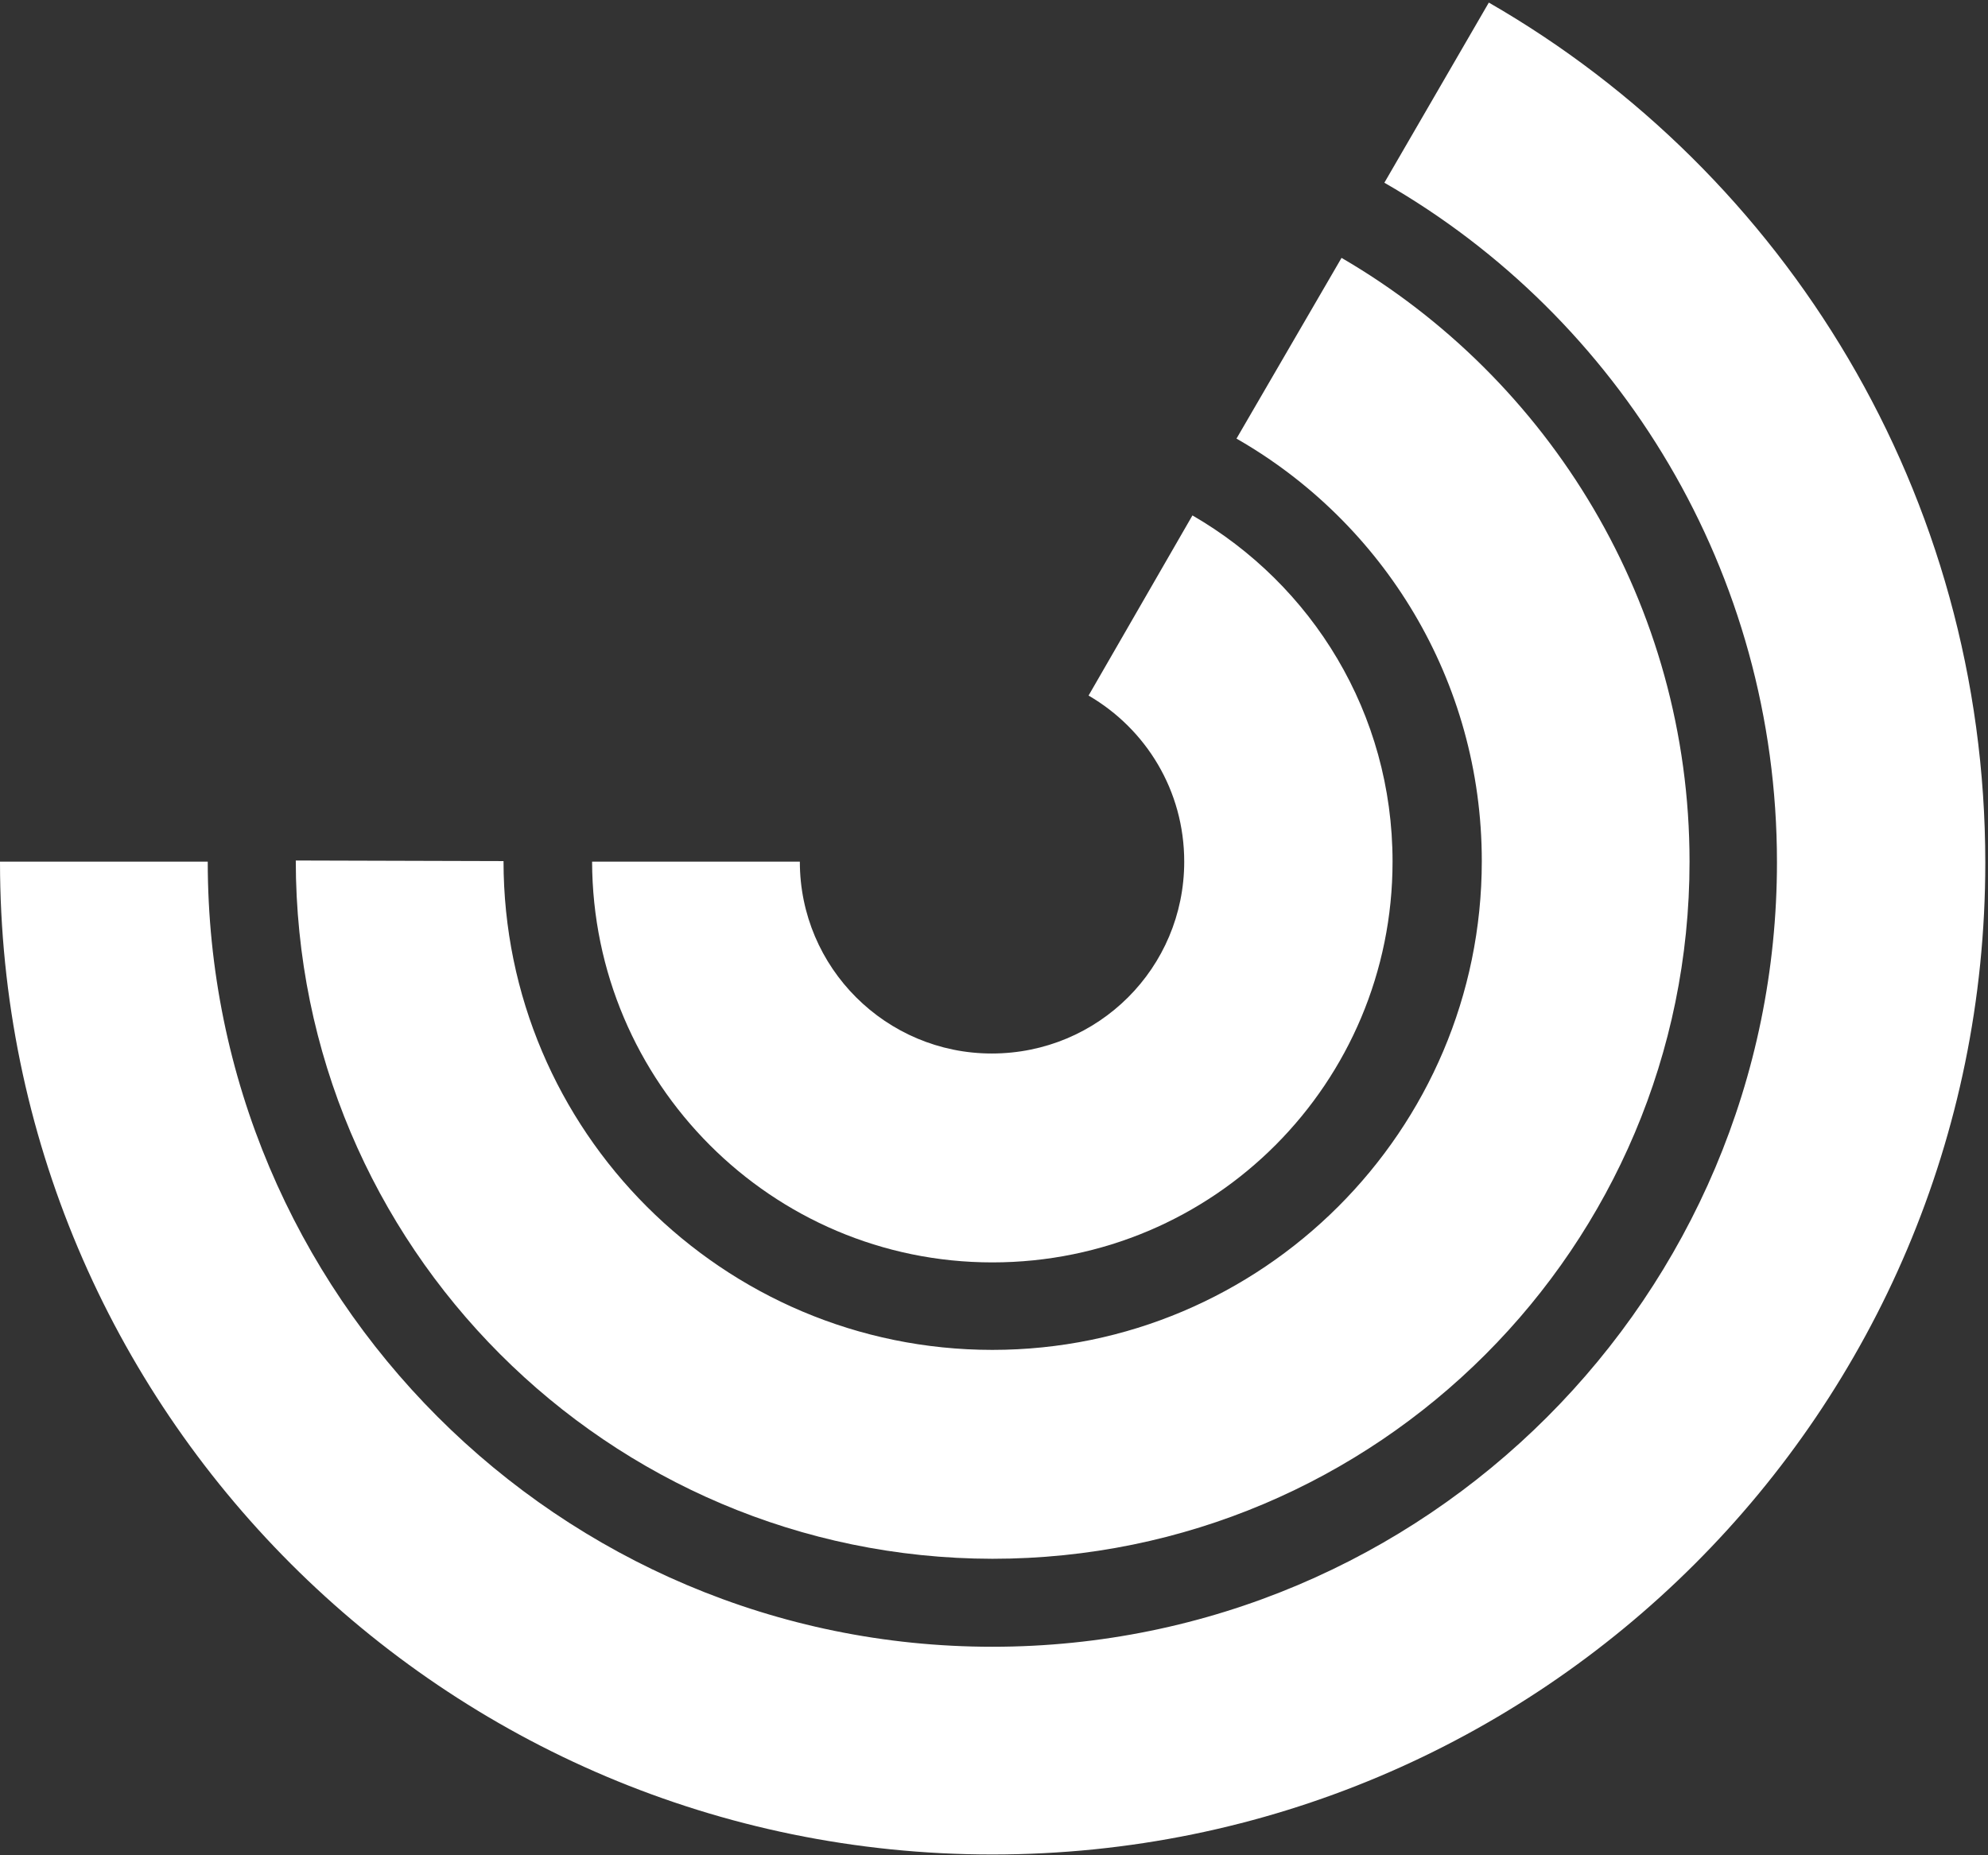
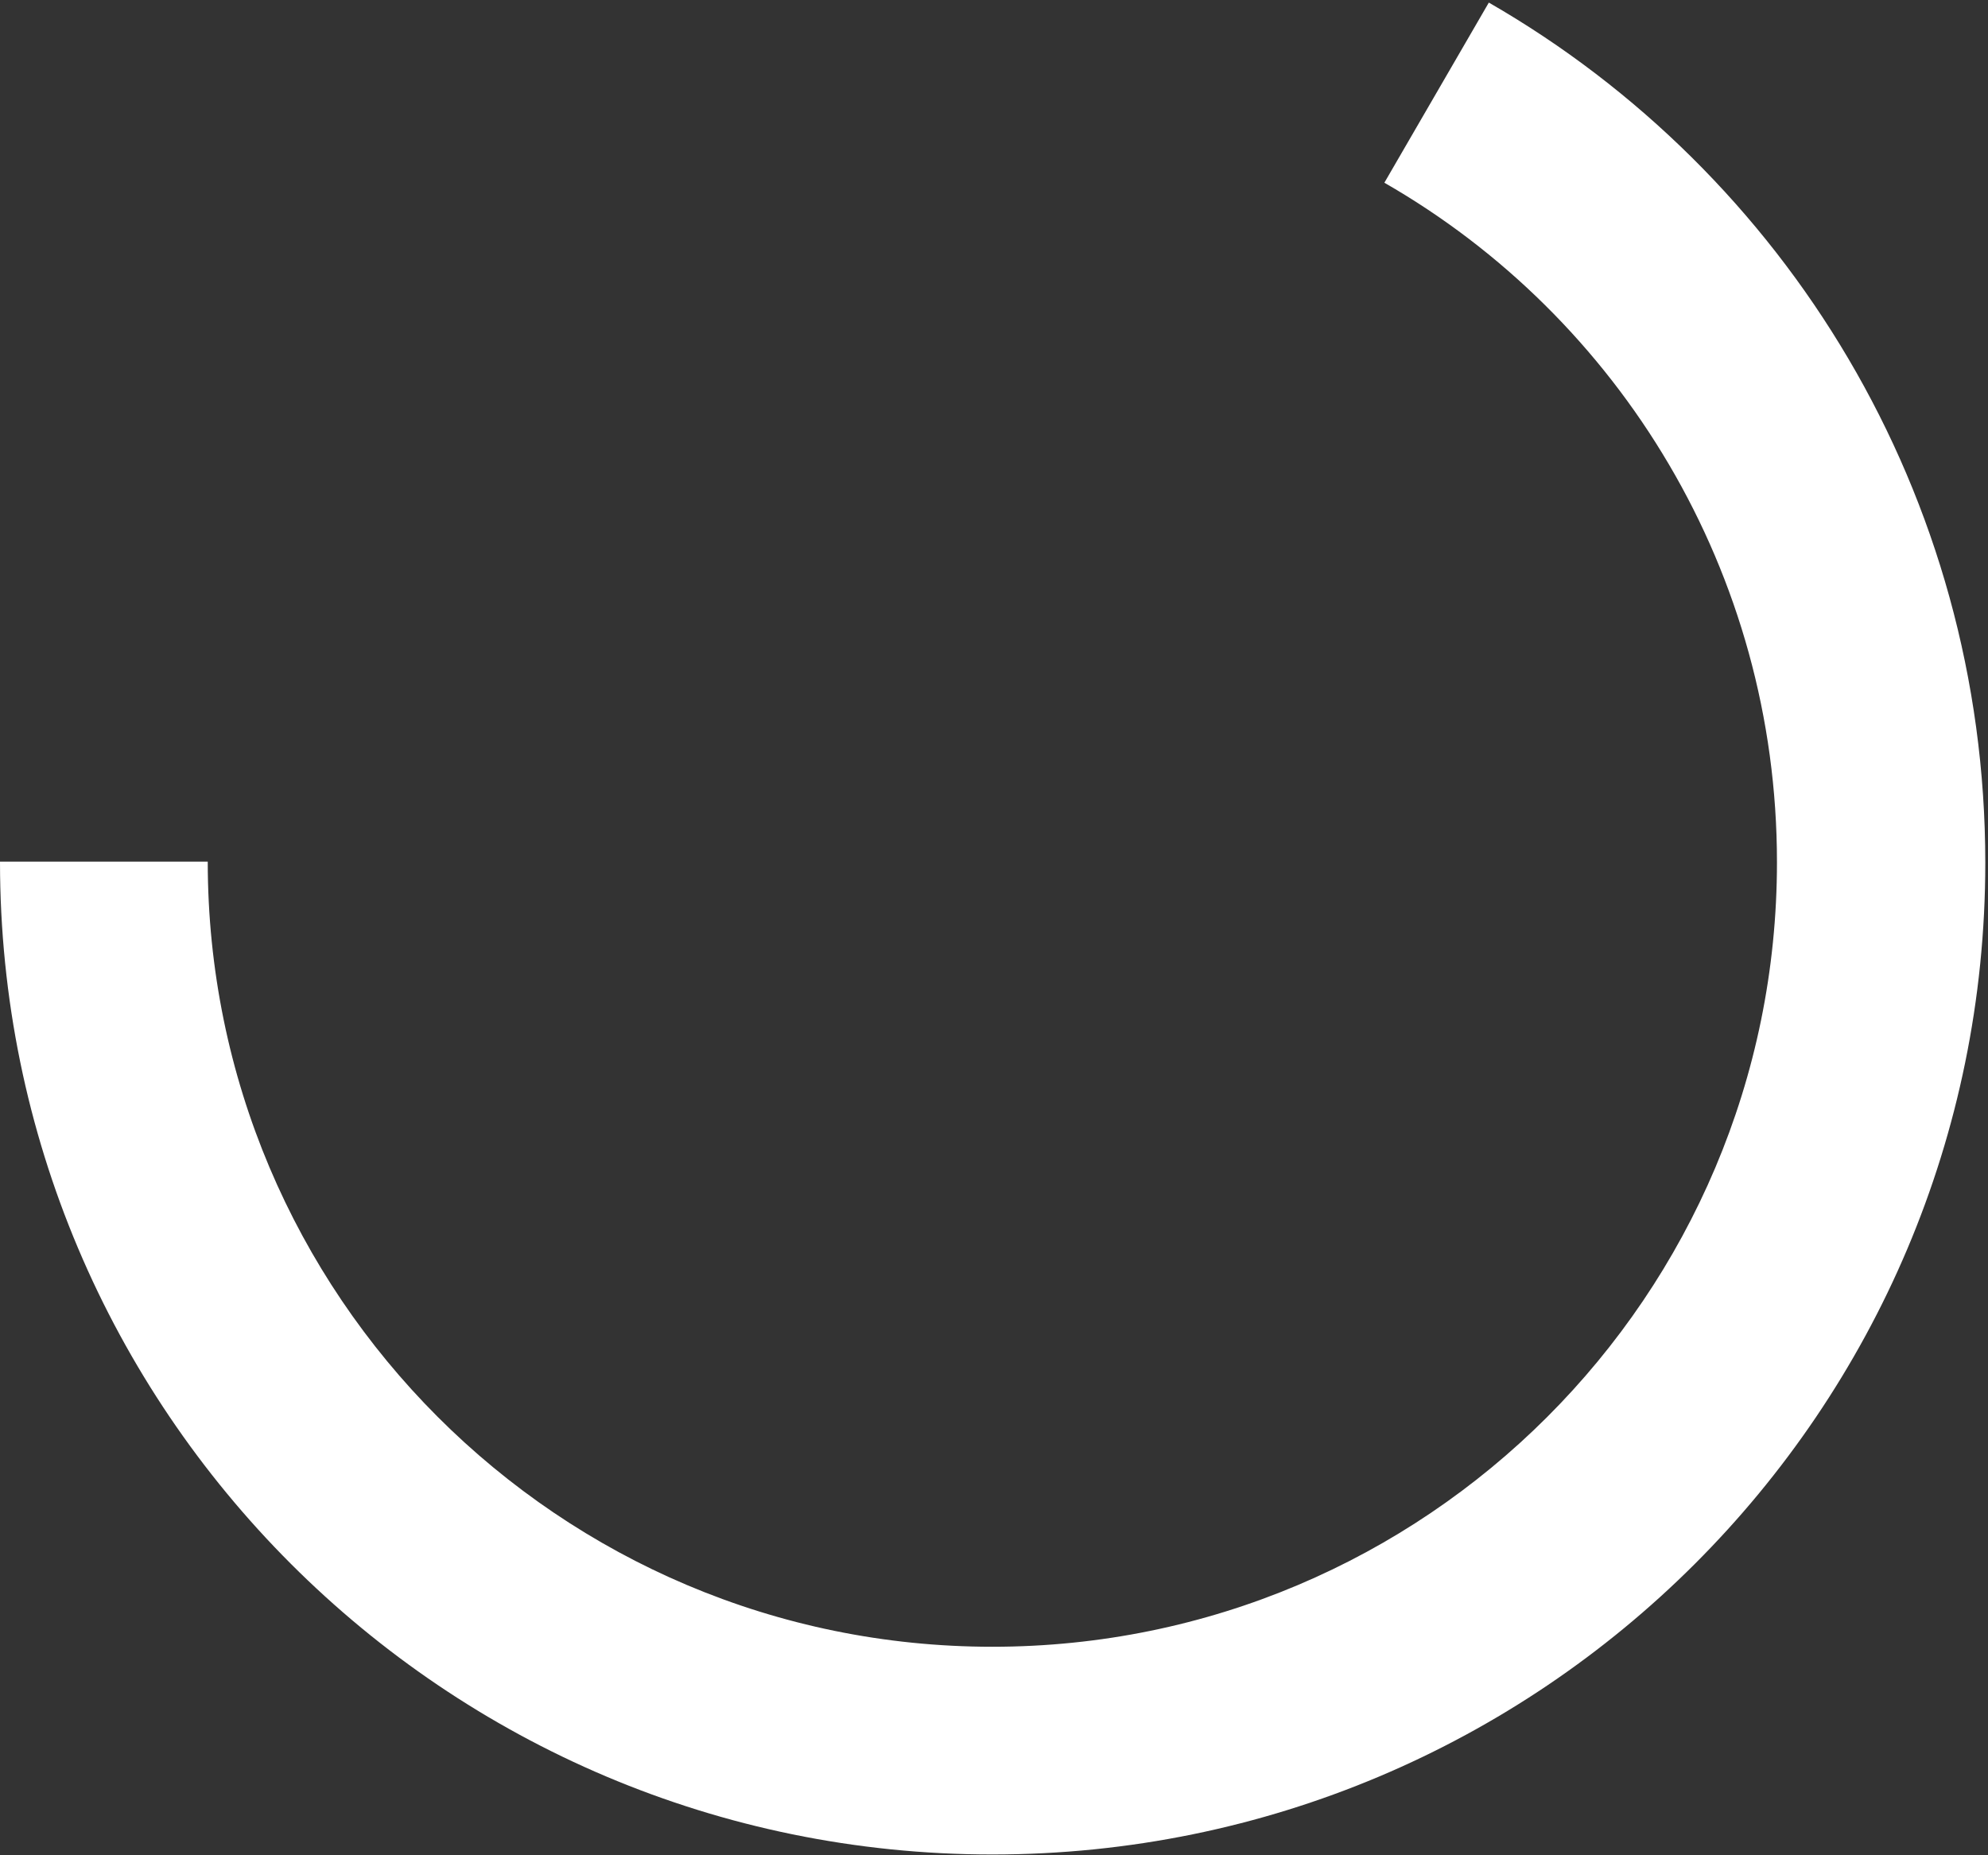
<svg xmlns="http://www.w3.org/2000/svg" fill="none" viewBox="0 0 720 672" height="672" width="720">
  <rect x="0" y="0" width="720" height="672" fill="#333333" stroke="none" />
-   <path fill="white" d="M359.409 564.611C498.834 564.611 611.905 451.539 611.905 312.112C611.905 218.806 561.109 137.19 485.87 93.407L447.825 158.869C500.96 189.263 536.667 246.437 536.667 311.899C536.667 409.456 457.177 488.946 359.409 488.946C261.853 488.946 182.364 409.668 182.364 311.899L107.125 311.687C107.125 451.326 220.196 564.399 359.409 564.611Z" />
  <path fill="white" d="M359.404 671.716C558.128 671.716 719.02 511.035 719.02 312.521C719.02 179.258 646.757 62.785 539.212 0.935L501.38 66.186C586.608 115.07 643.569 207.313 643.569 312.309C643.569 469.377 516.258 596.477 359.404 596.477C202.55 596.477 75.239 469.164 75.239 312.096H0C0 510.61 160.892 671.716 359.404 671.716Z" />
-   <path fill="white" d="M359.393 457.257C439.733 457.257 504.345 392.22 504.345 312.091C504.345 258.318 475.227 211.772 431.869 186.692L394.25 251.942C415.078 264.057 428.893 286.374 428.893 312.091C428.893 350.561 397.863 381.592 359.181 381.592C320.924 381.592 289.68 350.561 289.68 312.091H214.441C214.654 392.22 279.478 457.257 359.393 457.257Z" />
</svg>